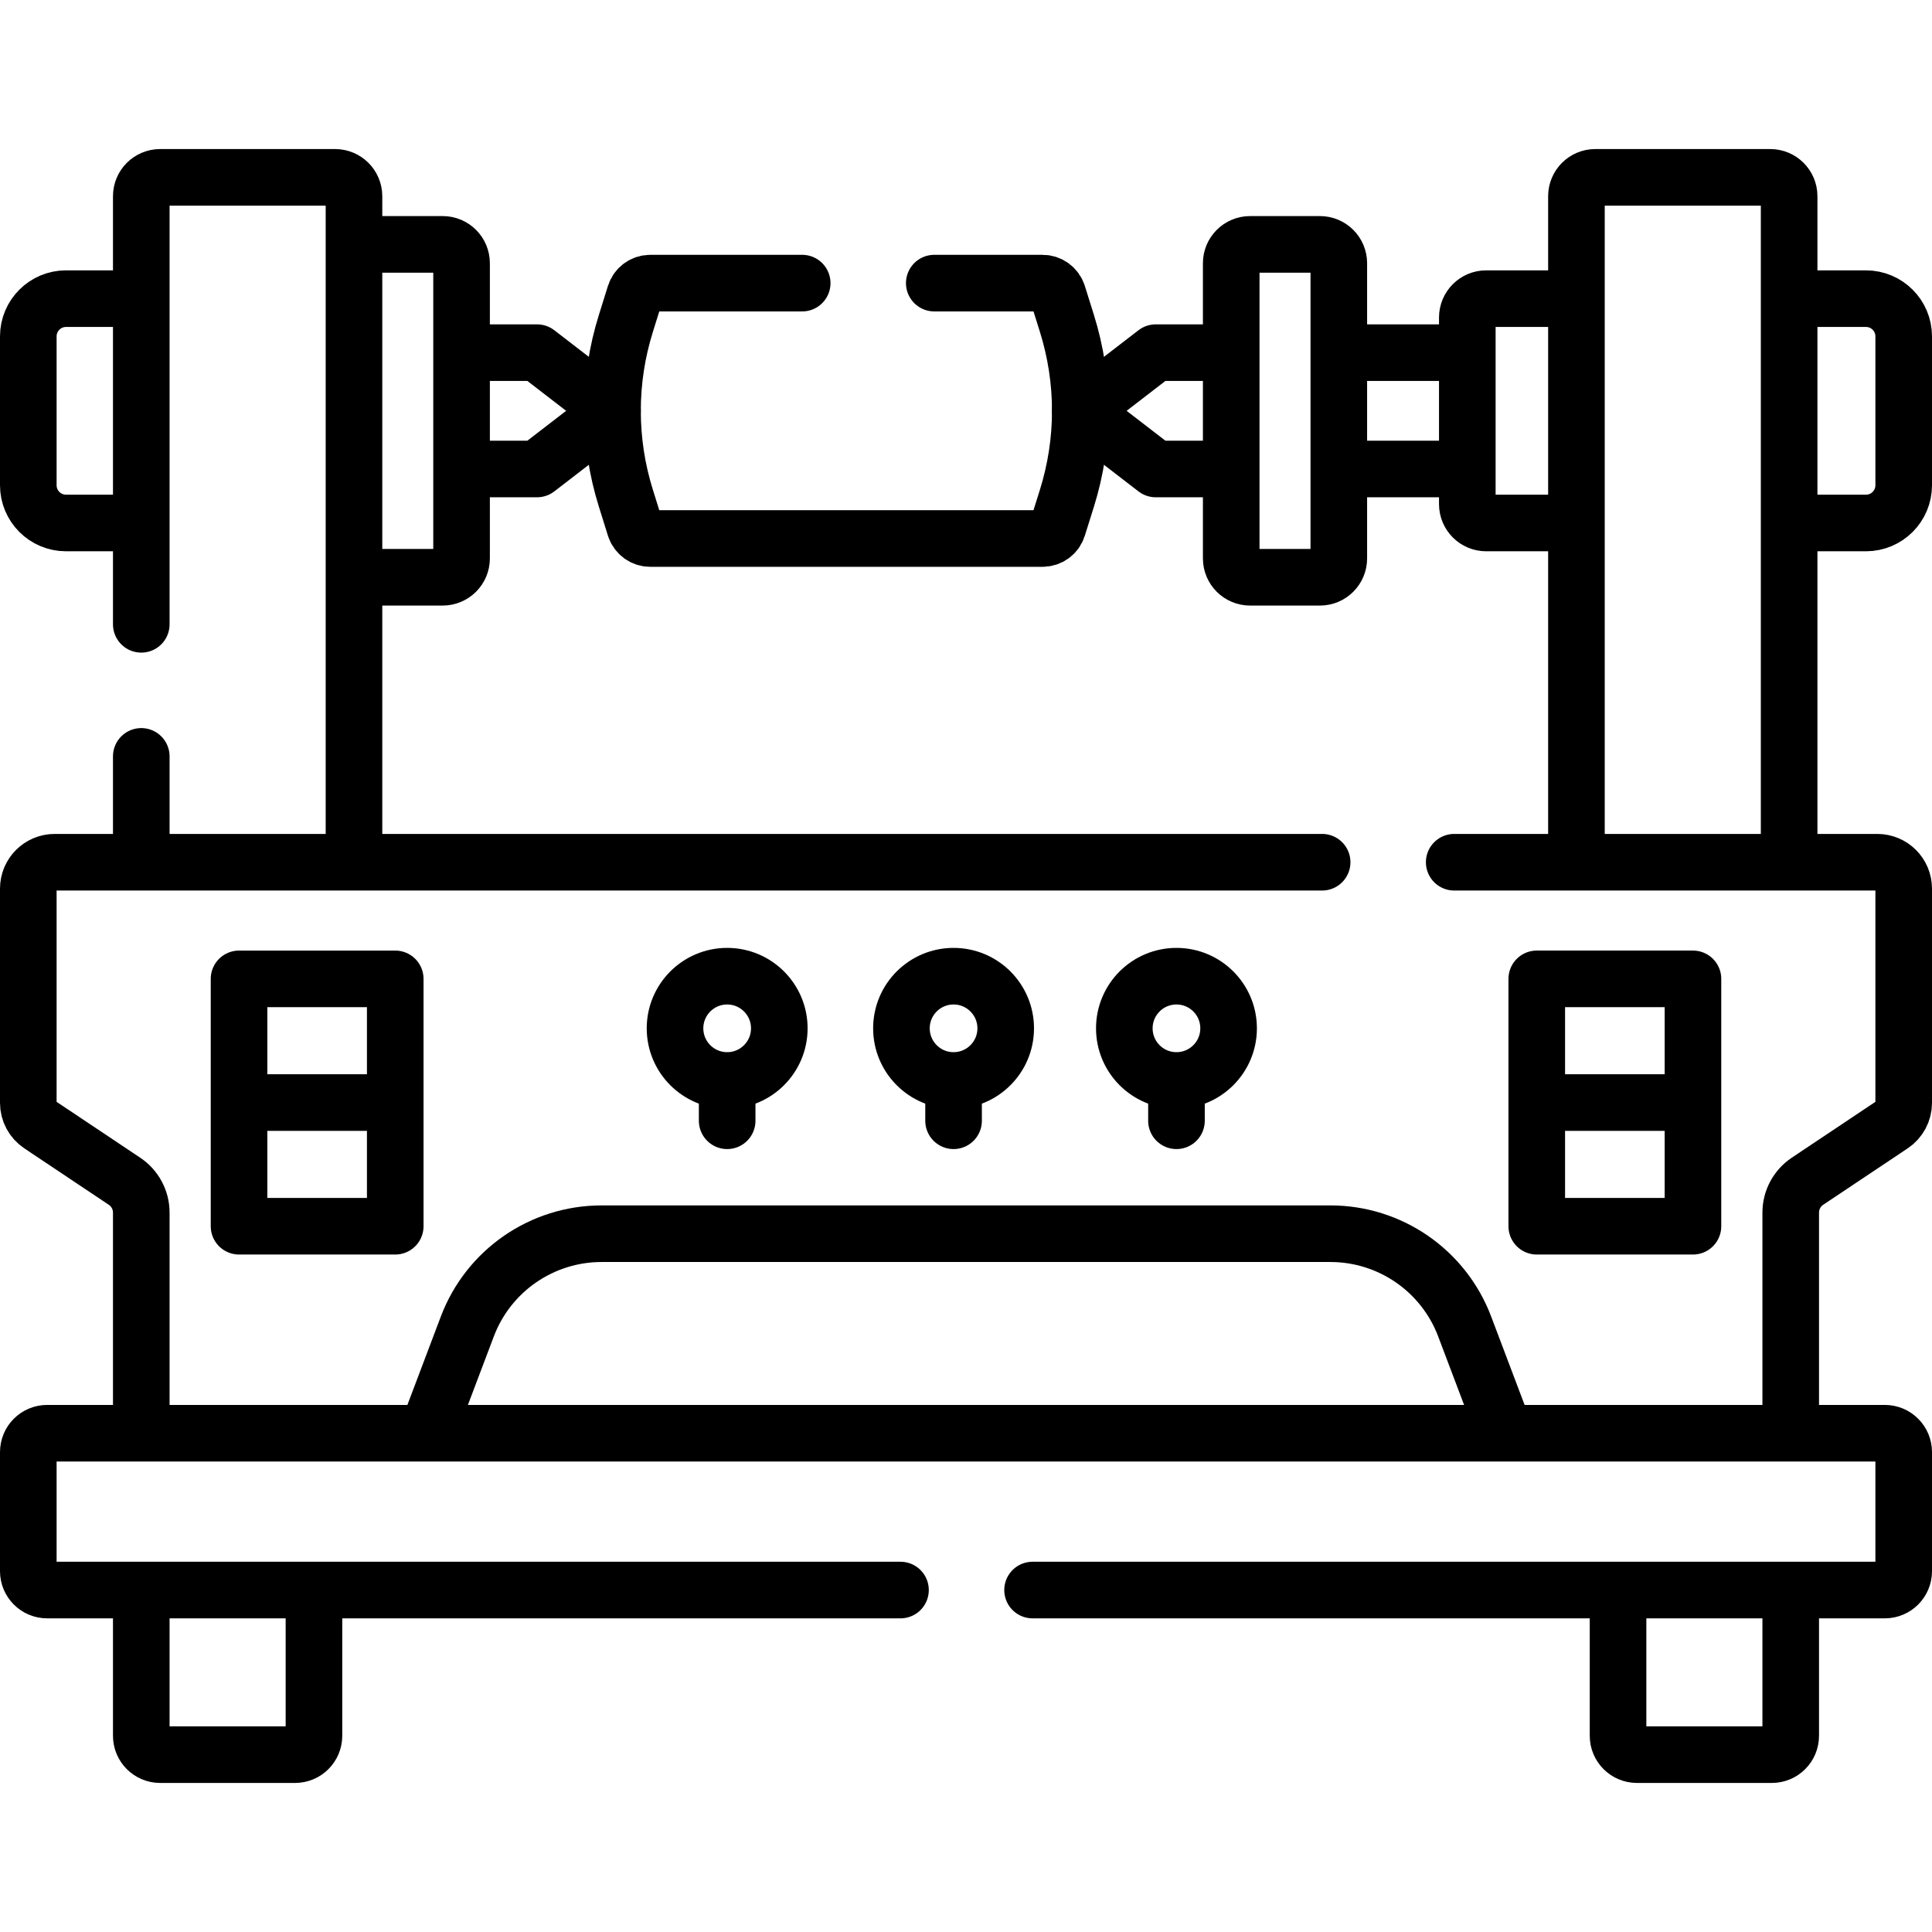
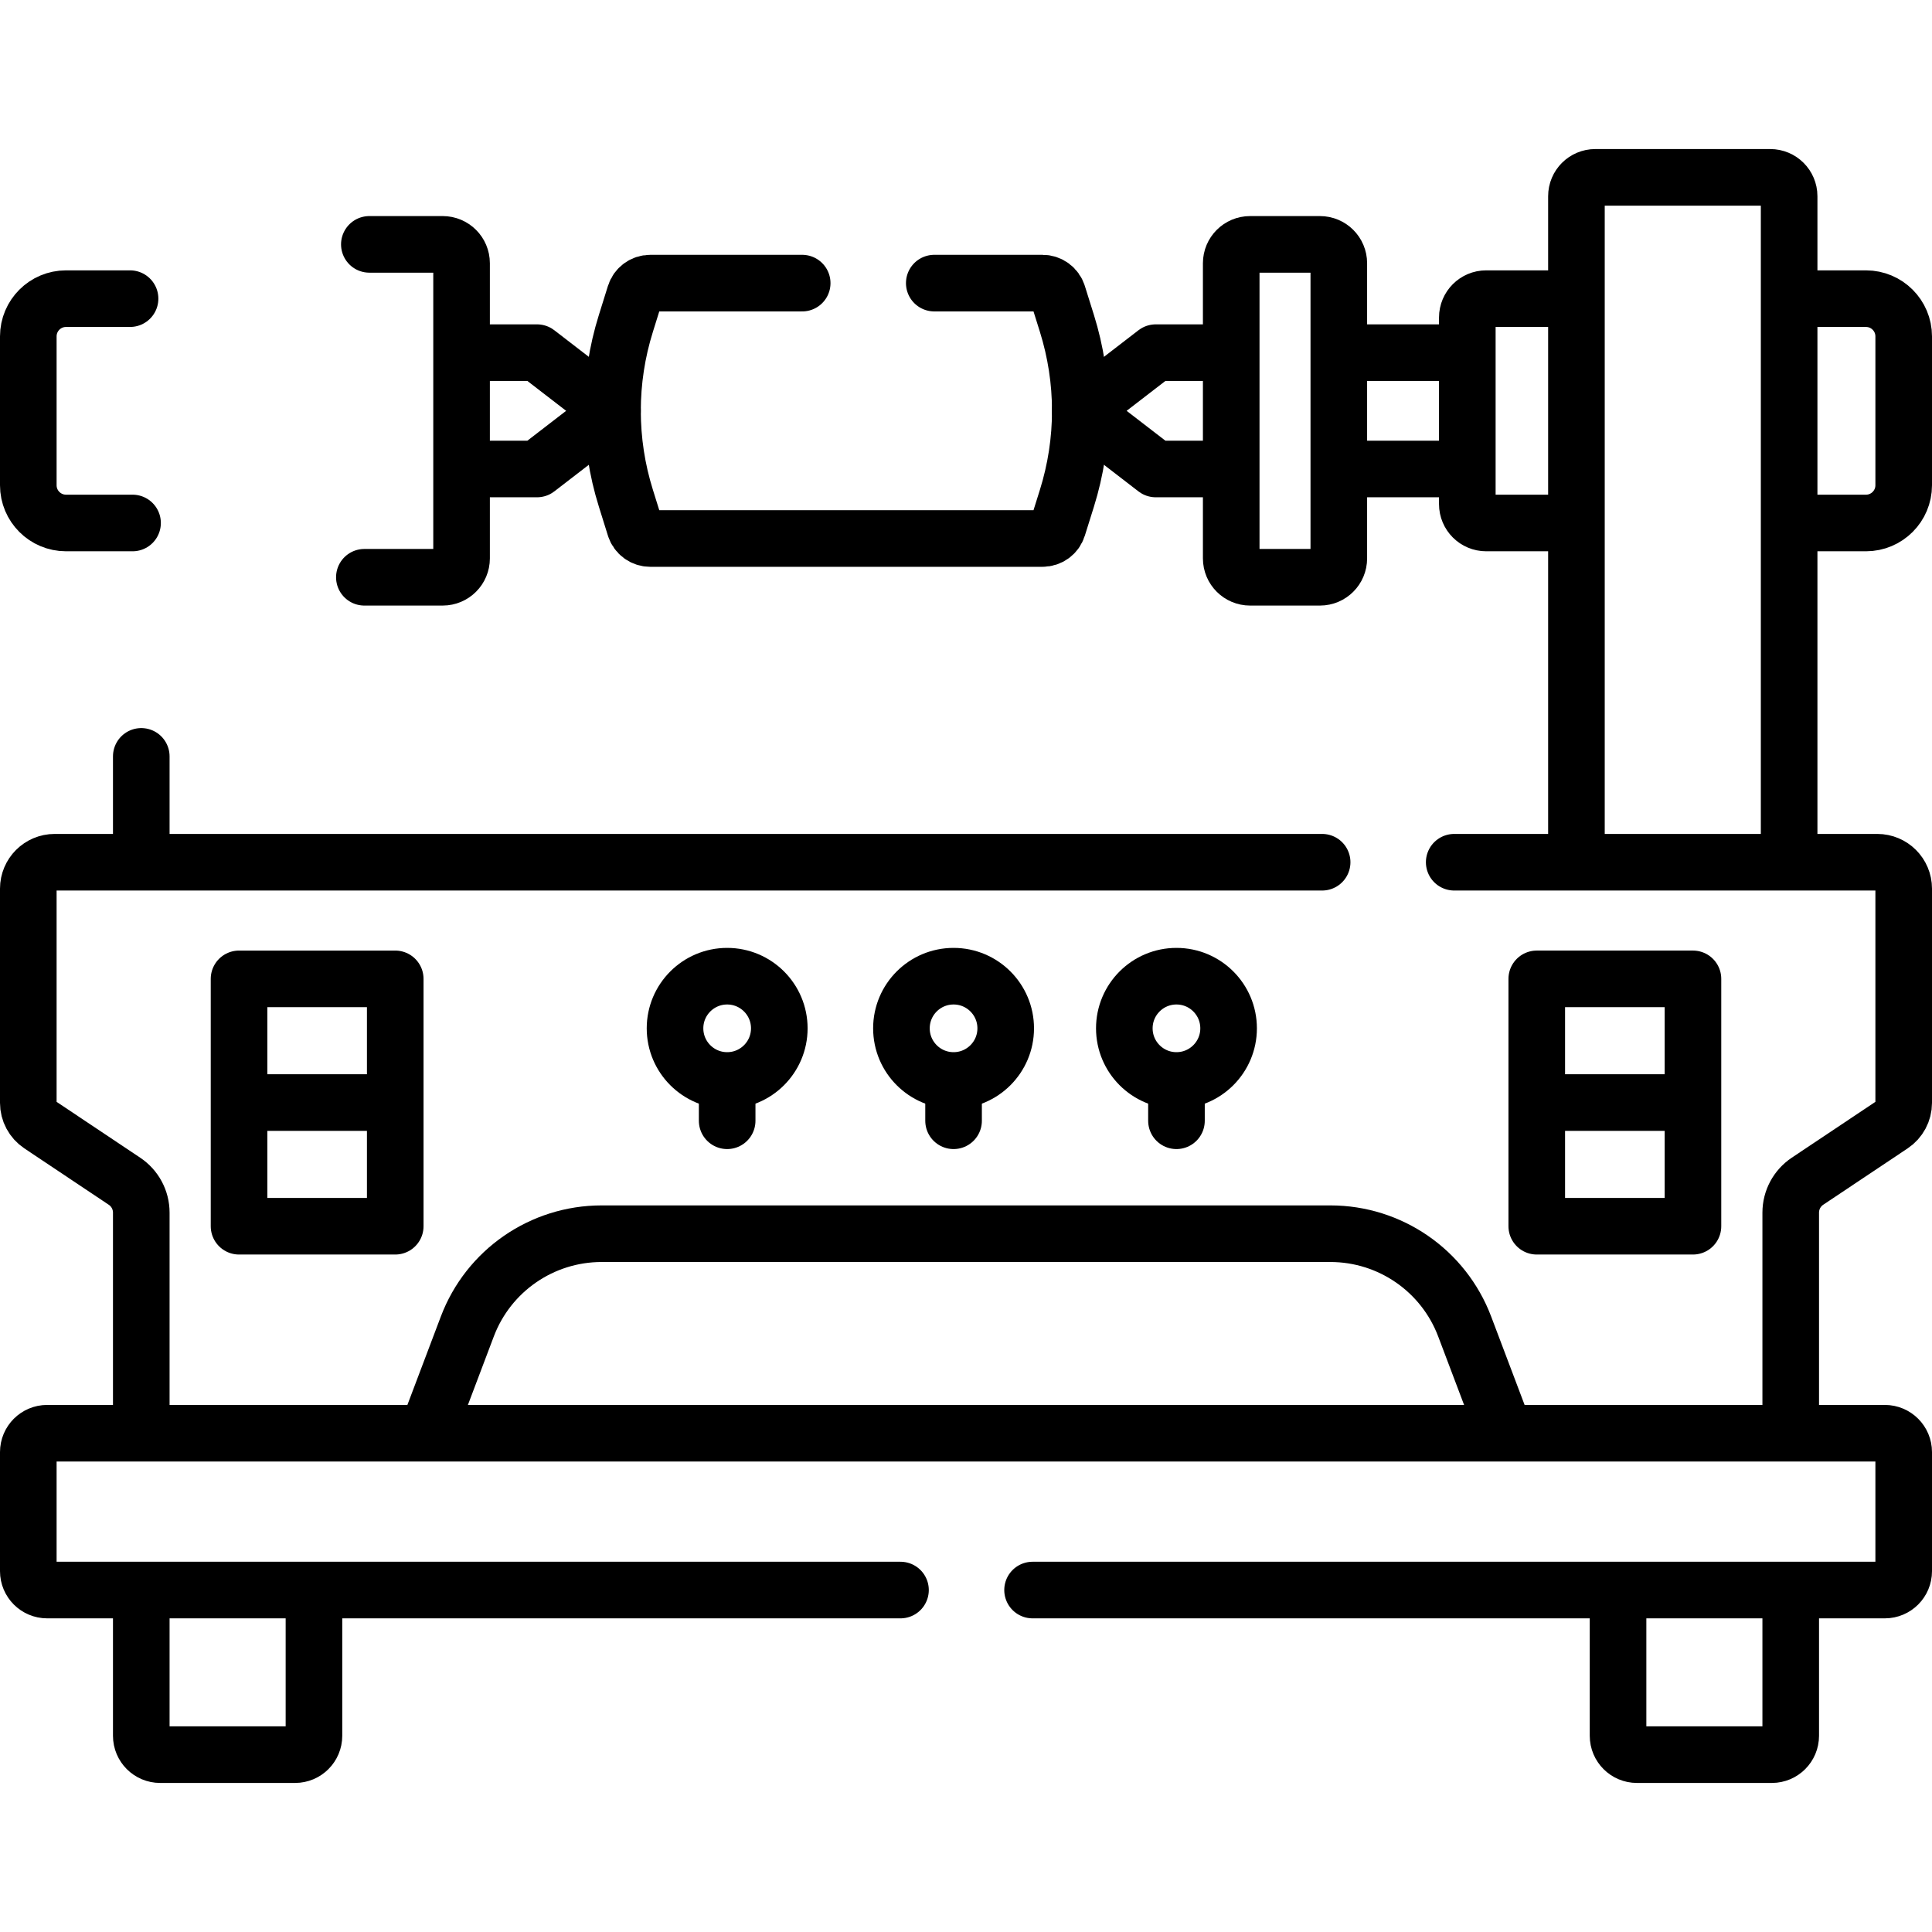
<svg xmlns="http://www.w3.org/2000/svg" version="1.1" id="Capa_1" x="0px" y="0px" viewBox="0 0 512 512" style="enable-background:new 0 0 512 512;" xml:space="preserve" width="512" height="512">
  <g>
-     <path style="fill:none;stroke:#000000;stroke-width:15;stroke-linecap:round;stroke-linejoin:round;stroke-miterlimit:10;" d="&#10;&#09;&#09;M37.44,165.45V52c0-2.76,2.24-5,5-5h46.37c2.76,0,5,2.24,5,5v173.83" />
    <line style="fill:none;stroke:#000000;stroke-width:15;stroke-linecap:round;stroke-linejoin:round;stroke-miterlimit:10;" x1="37.44" y1="226.16" x2="37.44" y2="200.45" />
    <path style="fill:none;stroke:#000000;stroke-width:15;stroke-linecap:round;stroke-linejoin:round;stroke-miterlimit:10;" d="&#10;&#09;&#09;M37.44,377.09v-55.73c0-3.35-1.67-6.46-4.45-8.32l-22.38-14.95c-1.94-1.3-3.11-3.48-3.11-5.82V235.5c0-3.87,3.13-7,7-7h335.88" />
    <path style="fill:none;stroke:#000000;stroke-width:15;stroke-linecap:round;stroke-linejoin:round;stroke-miterlimit:10;" d="&#10;&#09;&#09;M385.38,228.5H497.5c3.87,0,7,3.13,7,7v56.77c0,2.34-1.17,4.52-3.11,5.82L479,313.04c-2.77,1.86-4.44,4.97-4.44,8.32v56.69" />
    <path style="fill:none;stroke:#000000;stroke-width:15;stroke-linecap:round;stroke-linejoin:round;stroke-miterlimit:10;" d="&#10;&#09;&#09;M114.095,377.309l9.753-25.783c5.596-14.794,19.762-24.581,35.579-24.581h193.145c15.817,0,29.983,9.787,35.579,24.581&#10;&#09;&#09;l10.034,26.525" />
    <path style="fill:none;stroke:#000000;stroke-width:15;stroke-linecap:round;stroke-linejoin:round;stroke-miterlimit:10;" d="&#10;&#09;&#09;M238.64,421.38H12.5c-2.76,0-5-2.24-5-5v-31.56c0-2.76,2.24-5,5-5h487c2.76,0,5,2.24,5,5v31.56c0,2.76-2.24,5-5,5H273.64" />
    <path style="fill:none;stroke:#000000;stroke-width:15;stroke-linecap:round;stroke-linejoin:round;stroke-miterlimit:10;" d="&#10;&#09;&#09;M83.202,424.373V460c0,2.761-2.239,5-5,5H42.44c-2.761,0-5-2.239-5-5v-35.627" />
    <path style="fill:none;stroke:#000000;stroke-width:15;stroke-linecap:round;stroke-linejoin:round;stroke-miterlimit:10;" d="&#10;&#09;&#09;M474.56,424.373V460c0,2.761-2.239,5-5,5h-35.761c-2.761,0-5-2.239-5-5v-35.627" />
    <path style="fill:none;stroke:#000000;stroke-width:15;stroke-linecap:round;stroke-linejoin:round;stroke-miterlimit:10;" d="&#10;&#09;&#09;M416.596,138.596h-22.743c-2.761,0-5-2.239-5-5v-49.45c0-2.761,2.239-5,5-5h22.083" />
    <path style="fill:none;stroke:#000000;stroke-width:15;stroke-linecap:round;stroke-linejoin:round;stroke-miterlimit:10;" d="&#10;&#09;&#09;M475.605,79.147H494.5c5.523,0,10,4.477,10,10v39.45c0,5.523-4.477,10-10,10h-18.895" />
    <polyline style="fill:none;stroke:#000000;stroke-width:15;stroke-linecap:round;stroke-linejoin:round;stroke-miterlimit:10;" points="&#10;&#09;&#09;324.119,124.284 306.284,124.284 286.284,108.872 306.284,93.459 324.119,93.459 &#09;" />
    <line style="fill:none;stroke:#000000;stroke-width:15;stroke-linecap:round;stroke-linejoin:round;stroke-miterlimit:10;" x1="387.202" y1="124.284" x2="356.321" y2="124.284" />
    <line style="fill:none;stroke:#000000;stroke-width:15;stroke-linecap:round;stroke-linejoin:round;stroke-miterlimit:10;" x1="356.321" y1="93.459" x2="387.202" y2="93.459" />
    <path style="fill:none;stroke:#000000;stroke-width:15;stroke-linecap:round;stroke-linejoin:round;stroke-miterlimit:10;" d="&#10;&#09;&#09;M349.798,152.982h-18.514c-2.761,0-5-2.239-5-5v-78.22c0-2.761,2.239-5,5-5h18.514c2.761,0,5,2.239,5,5v78.22&#10;&#09;&#09;C354.798,150.743,352.56,152.982,349.798,152.982z" />
    <path style="fill:none;stroke:#000000;stroke-width:15;stroke-linecap:round;stroke-linejoin:round;stroke-miterlimit:10;" d="&#10;&#09;&#09;M35.128,138.596H17.5c-5.523,0-10-4.477-10-10v-39.45c0-5.523,4.477-10,10-10h16.968" />
    <polyline style="fill:none;stroke:#000000;stroke-width:15;stroke-linecap:round;stroke-linejoin:round;stroke-miterlimit:10;" points="&#10;&#09;&#09;124.303,93.459 142.321,93.459 162.321,108.872 142.321,124.284 125.954,124.284 &#09;" />
    <path style="fill:none;stroke:#000000;stroke-width:15;stroke-linecap:round;stroke-linejoin:round;stroke-miterlimit:10;" d="&#10;&#09;&#09;M97.881,64.761h19.44c2.761,0,5,2.239,5,5v78.22c0,2.761-2.239,5-5,5H96.56" />
    <path style="fill:none;stroke:#000000;stroke-width:15;stroke-linecap:round;stroke-linejoin:round;stroke-miterlimit:10;" d="&#10;&#09;&#09;M417.771,226.156V52c0-2.761,2.239-5,5-5h46.367c2.761,0,5,2.239,5,5v174.156" />
    <path style="fill:none;stroke:#000000;stroke-width:15;stroke-linecap:round;stroke-linejoin:round;stroke-miterlimit:10;" d="&#10;&#09;&#09;M212.59,75.03h-40.27c-1.85,0-3.49,1.21-4.05,2.97l-2.4,7.69c-2.37,7.55-3.55,15.36-3.55,23.18s1.18,15.63,3.55,23.18l2.4,7.69&#10;&#09;&#09;c0.56,1.77,2.2,2.97,4.05,2.97h103.96c1.86,0,3.5-1.2,4.05-2.97l2.41-7.69c2.36-7.55,3.55-15.35,3.55-23.17v-0.01v-0.01&#10;&#09;&#09;c0-7.82-1.19-15.62-3.55-23.17L280.33,78c-0.55-1.76-2.19-2.97-4.05-2.97h-28.69" />
    <circle style="fill:none;stroke:#000000;stroke-width:15;stroke-linecap:round;stroke-linejoin:round;stroke-miterlimit:10;" cx="192.706" cy="272.518" r="13.817" />
    <circle style="fill:none;stroke:#000000;stroke-width:15;stroke-linecap:round;stroke-linejoin:round;stroke-miterlimit:10;" cx="252.706" cy="272.518" r="13.817" />
    <circle style="fill:none;stroke:#000000;stroke-width:15;stroke-linecap:round;stroke-linejoin:round;stroke-miterlimit:10;" cx="311.775" cy="272.518" r="13.817" />
    <line style="fill:none;stroke:#000000;stroke-width:15;stroke-linecap:round;stroke-linejoin:round;stroke-miterlimit:10;" x1="252.706" y1="288.248" x2="252.706" y2="297.014" />
    <line style="fill:none;stroke:#000000;stroke-width:15;stroke-linecap:round;stroke-linejoin:round;stroke-miterlimit:10;" x1="192.706" y1="288.248" x2="192.706" y2="297.014" />
    <line style="fill:none;stroke:#000000;stroke-width:15;stroke-linecap:round;stroke-linejoin:round;stroke-miterlimit:10;" x1="311.775" y1="288.248" x2="311.775" y2="297.014" />
    <rect x="63.349" y="259.411" style="fill:none;stroke:#000000;stroke-width:15;stroke-linecap:round;stroke-linejoin:round;stroke-miterlimit:10;" width="41.394" height="65.553" />
    <rect x="407.257" y="259.411" transform="matrix(-1 -1.123178e-10 1.123178e-10 -1 855.908 584.374)" style="fill:none;stroke:#000000;stroke-width:15;stroke-linecap:round;stroke-linejoin:round;stroke-miterlimit:10;" width="41.394" height="65.553" />
    <line style="fill:none;stroke:#000000;stroke-width:15;stroke-linecap:round;stroke-linejoin:round;stroke-miterlimit:10;" x1="66.505" y1="292.187" x2="102.505" y2="292.187" />
    <line style="fill:none;stroke:#000000;stroke-width:15;stroke-linecap:round;stroke-linejoin:round;stroke-miterlimit:10;" x1="409.954" y1="292.187" x2="445.954" y2="292.187" />
  </g>
</svg>